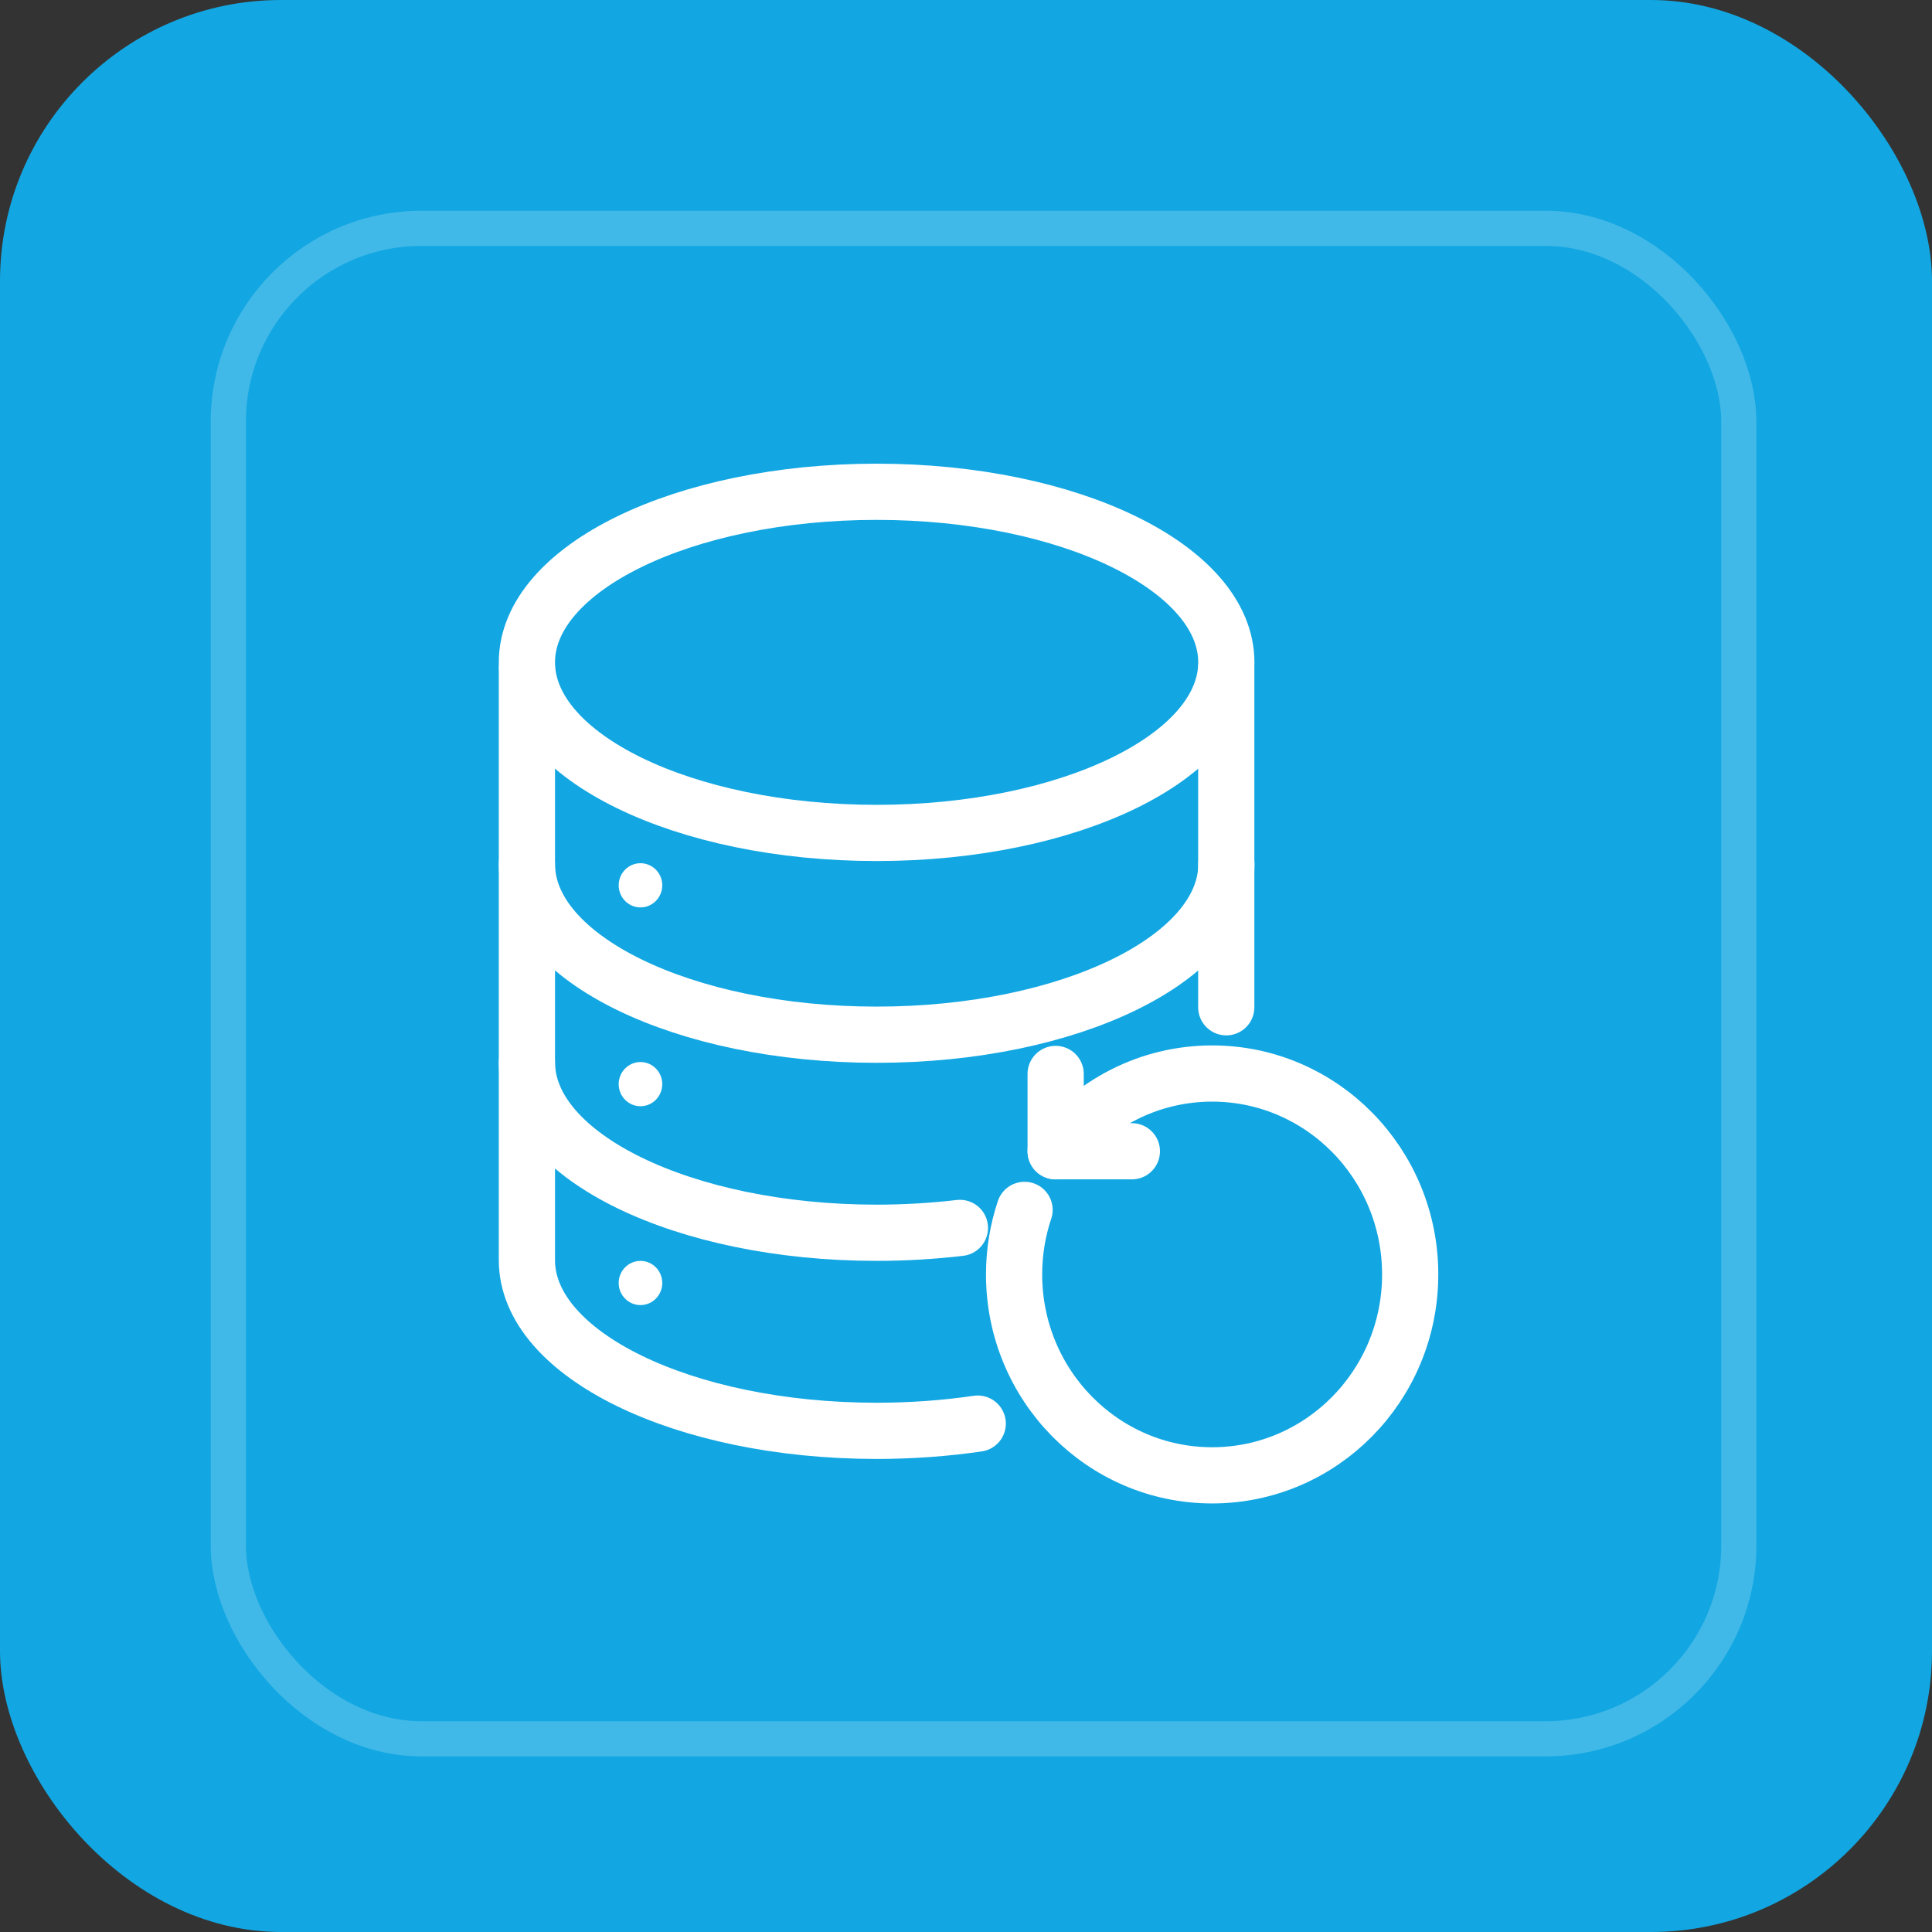
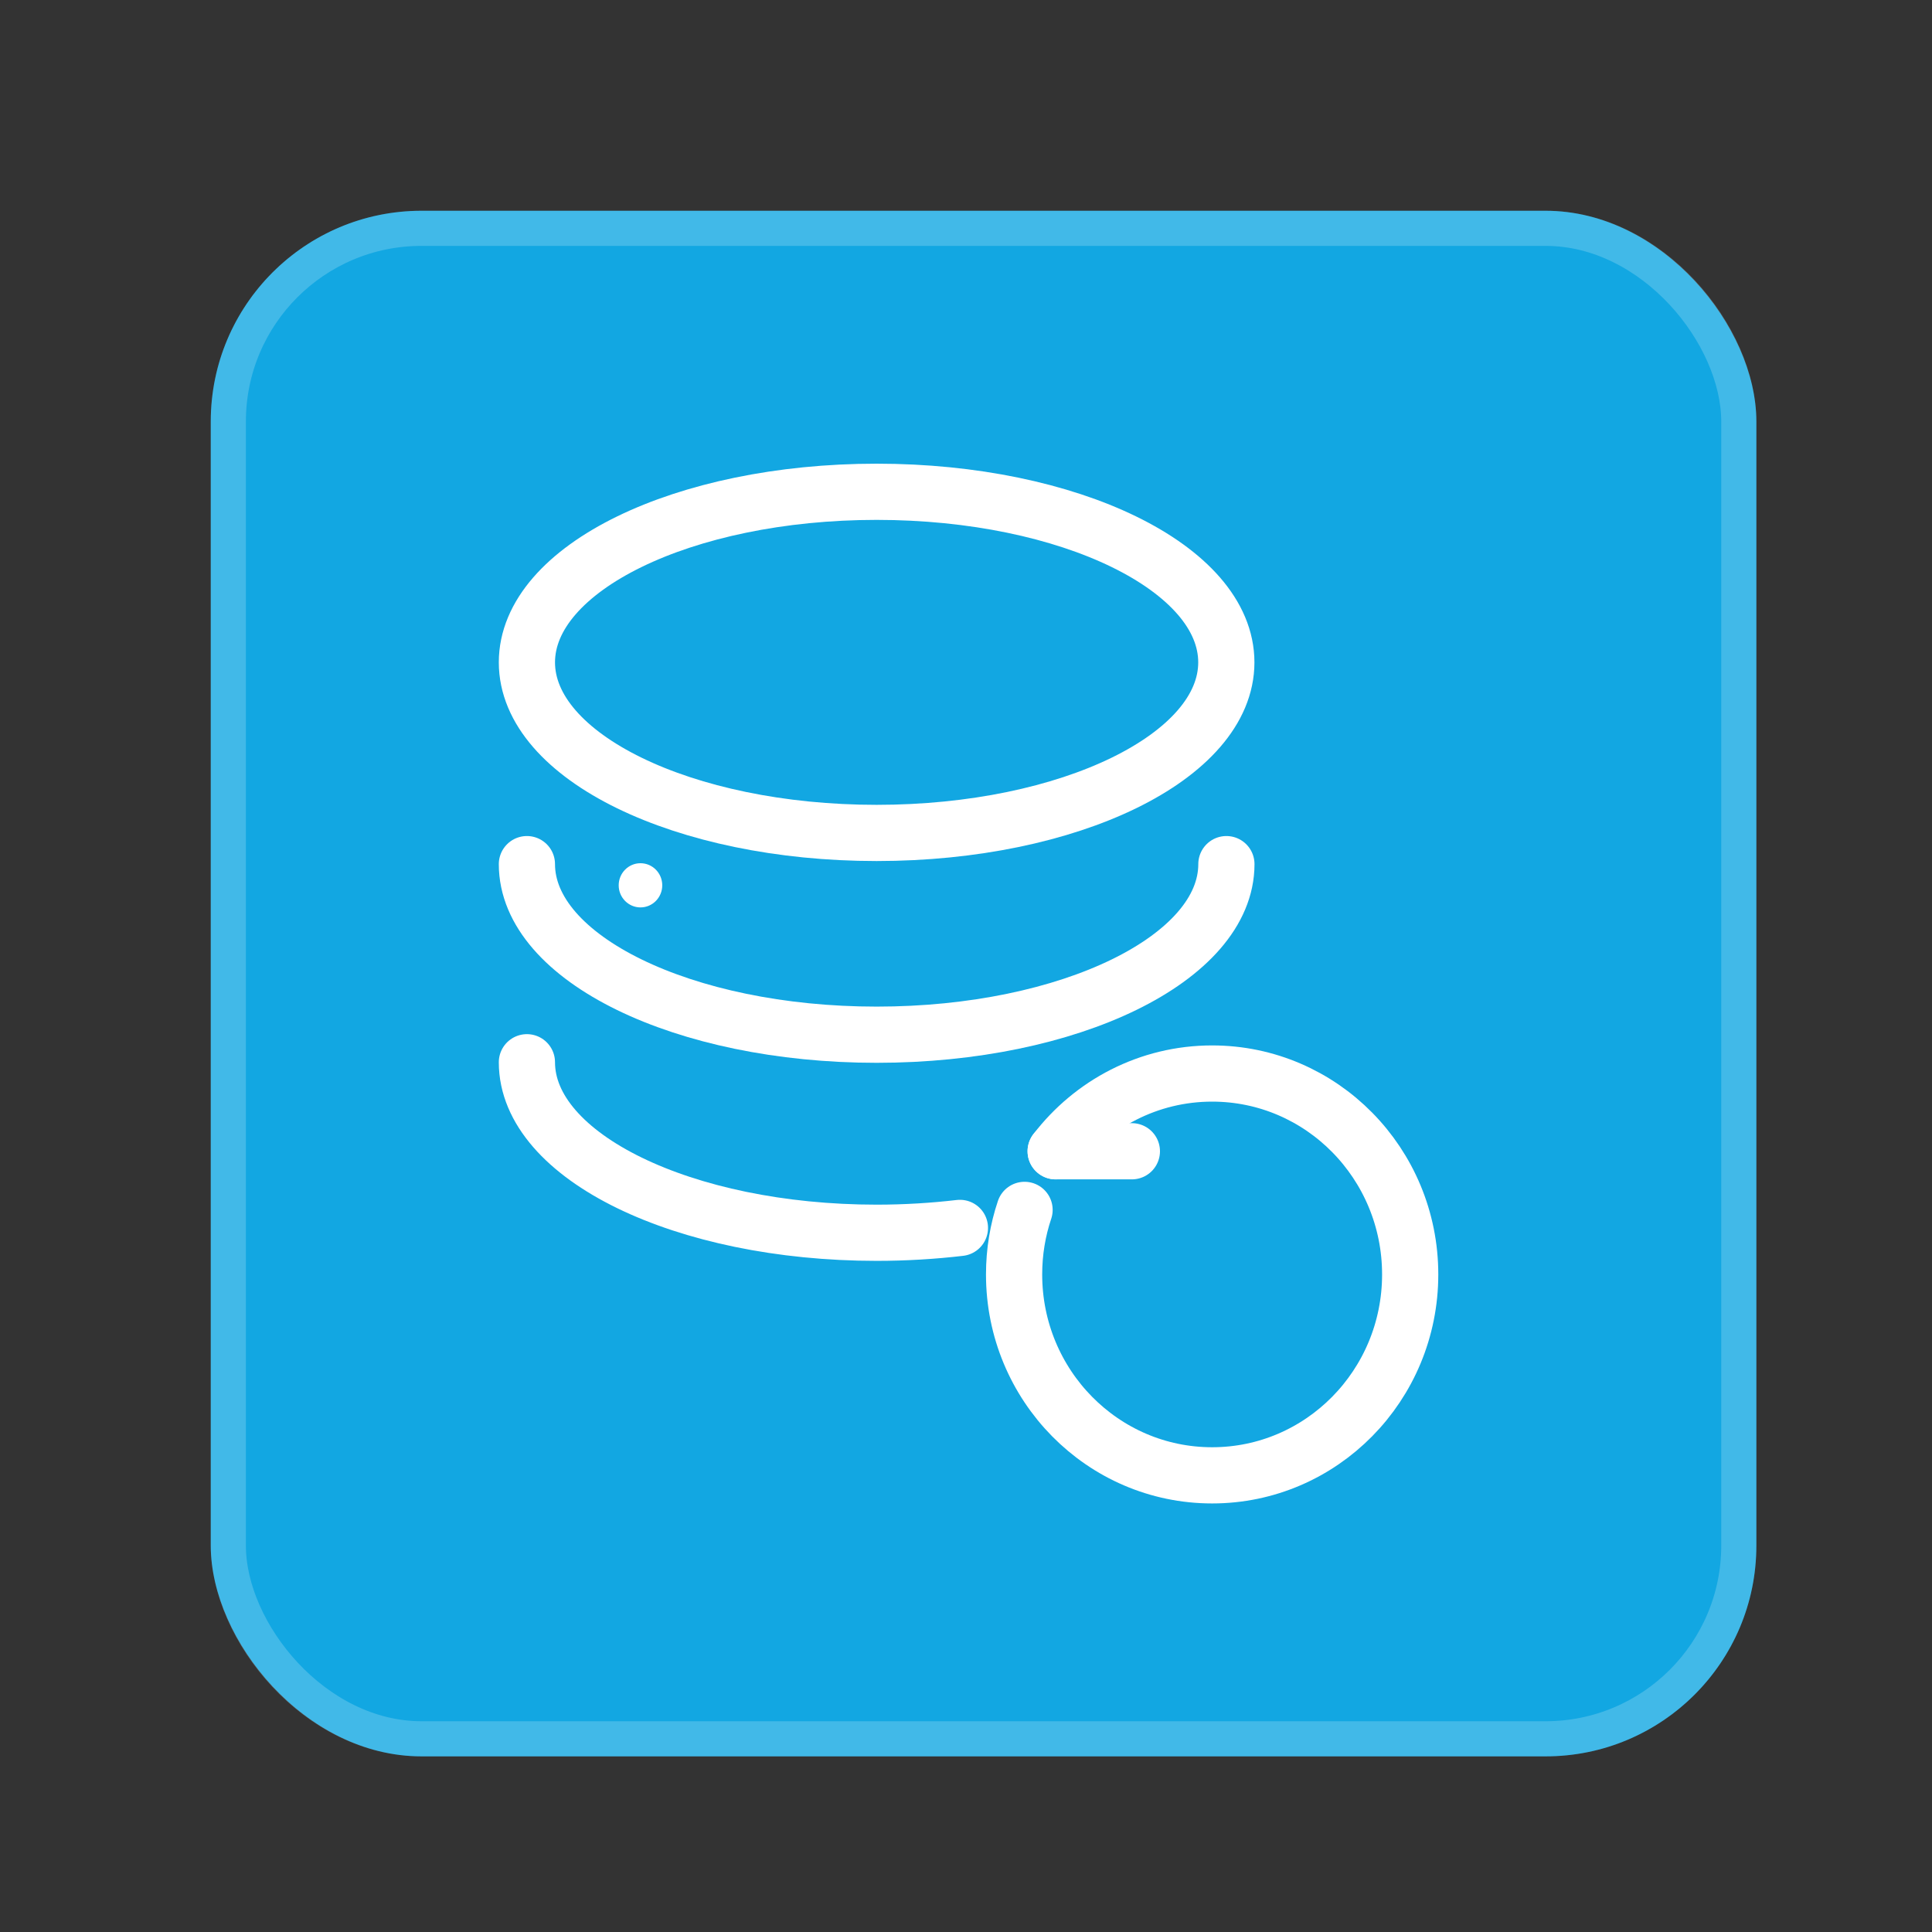
<svg xmlns="http://www.w3.org/2000/svg" width="55" height="55" viewBox="0 0 55 55" fill="none">
  <rect x="0" y="0" width="55" height="55" fill="#333333" stroke="none" />
-   <rect width="55" height="55" rx="8" fill="#12A7E2" />
  <rect x="6" y="6" width="44" height="44" rx="6" fill="#12A7E2" />
  <rect x="6.5" y="6.5" width="43" height="43" rx="5.5" stroke="white" stroke-opacity="0.2" />
-   <path d="M34.909 28.675V19.035" stroke="white" stroke-width="1.6" stroke-linecap="round" stroke-linejoin="round" />
-   <path d="M15 19.035V35.877C15 38.559 19.457 40.733 24.956 40.733C25.957 40.733 26.924 40.66 27.834 40.527" stroke="white" stroke-width="1.6" stroke-linecap="round" stroke-linejoin="round" />
  <path d="M24.956 23.712C30.454 23.712 34.911 21.538 34.911 18.856C34.911 16.174 30.454 14 24.956 14C19.457 14 15 16.174 15 18.856C15 21.538 19.457 23.712 24.956 23.712Z" stroke="white" stroke-width="1.6" stroke-linecap="round" stroke-linejoin="round" />
  <path d="M34.913 24.6C34.913 27.281 30.456 29.456 24.957 29.456C19.458 29.456 15 27.281 15 24.6" stroke="white" stroke-width="1.6" stroke-linecap="round" stroke-linejoin="round" />
  <path d="M27.327 34.956C26.568 35.045 25.772 35.094 24.956 35.094C19.457 35.094 15 32.921 15 30.24" stroke="white" stroke-width="1.6" stroke-linecap="round" stroke-linejoin="round" />
-   <ellipse cx="18.233" cy="36.524" rx="0.62" ry="0.629" fill="white" />
-   <ellipse cx="18.233" cy="30.863" rx="0.62" ry="0.629" fill="white" />
  <ellipse cx="18.233" cy="25.203" rx="0.62" ry="0.629" fill="white" />
  <path d="M30.053 32.774C31.084 31.428 32.697 30.561 34.507 30.561C37.622 30.561 40.145 33.122 40.145 36.281C40.145 39.44 37.622 42 34.507 42C31.393 42 28.869 39.44 28.869 36.281C28.869 35.638 28.973 35.02 29.167 34.443" stroke="white" stroke-width="1.6" stroke-linecap="round" stroke-linejoin="round" />
-   <path d="M32.222 32.774H30.052V30.573" stroke="white" stroke-width="1.6" stroke-linecap="round" stroke-linejoin="round" />
+   <path d="M32.222 32.774H30.052" stroke="white" stroke-width="1.6" stroke-linecap="round" stroke-linejoin="round" />
</svg>